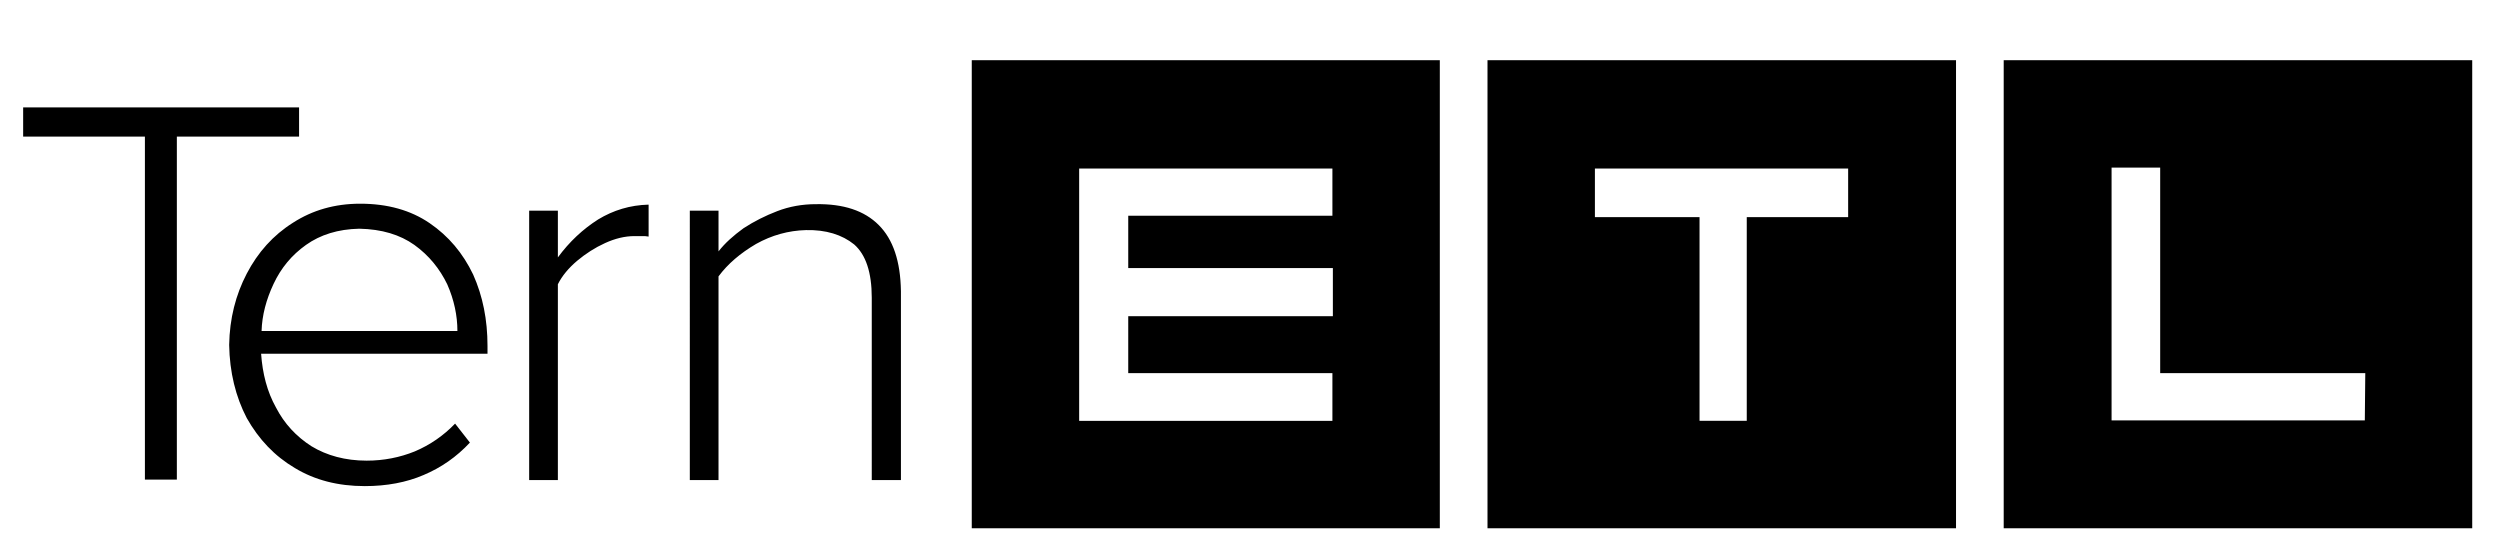
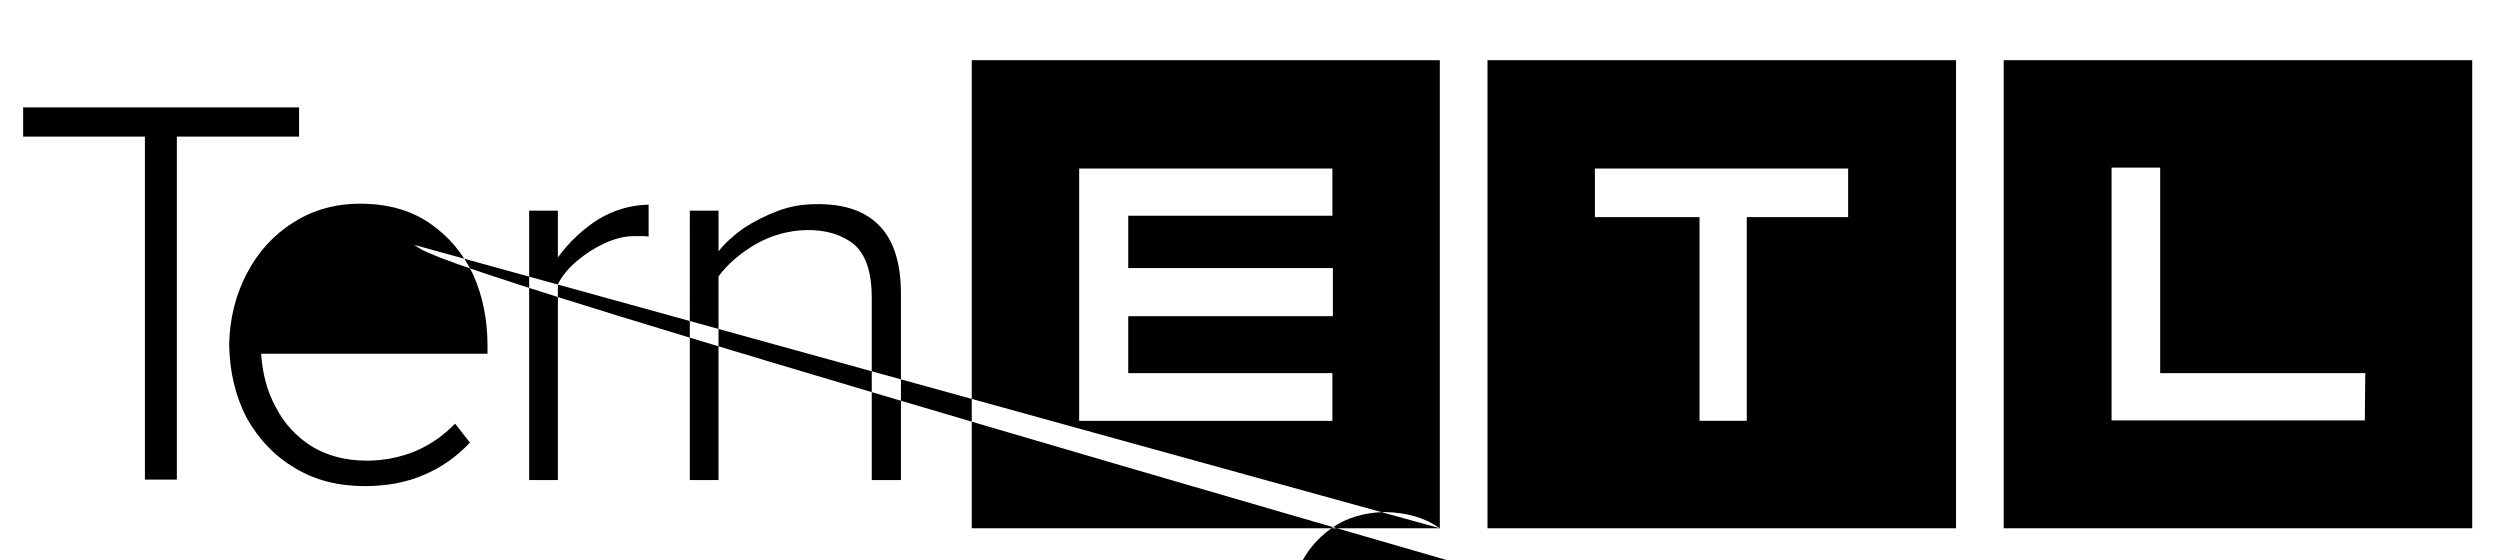
<svg xmlns="http://www.w3.org/2000/svg" version="1.1" id="Layer_1_1_" x="0px" y="0px" viewBox="0 0 540 121" enable-background="new 0 0 540 121" xml:space="preserve">
-   <path fill-rule="evenodd" clip-rule="evenodd" d="M466.6,80.6V36.2h-10.5v54.6h54.7l0.1-10.2H466.6z M534,114.1H432.8V13H534V114.1z   M399.2,36.4h-54.7v10.5h22.6v44h10.2v-44h21.9V36.4z M422.5,114.1H321.3V13h101.2V114.1z M287.8,36.4h-54.7v54.5h54.7V80.6h-44.1  V68.3l44.2,0V57.9l-44.2,0V46.6h44.1V36.4z M311,114.1H209.9V13H311V114.1z M89.5,52.9c-3.1-2.2-7-3.4-11.9-3.5  c-4.6,0.1-8.4,1.3-11.5,3.5c-3.1,2.2-5.4,5-7,8.4c-1.6,3.4-2.5,6.8-2.6,10.2h42.3c0-3.3-0.7-6.7-2.2-10.1  C95,58.1,92.7,55.2,89.5,52.9z M64.6,23.2v6.3H38.2v74.1h-6.9V29.5H5v-6.3H64.6z M63.3,48.1c4.2-2.7,9-4.1,14.5-4.1  c5.9,0,10.9,1.4,15,4.2c4.1,2.8,7.2,6.5,9.4,11.1c2.1,4.7,3.1,9.8,3.1,15.4v1.7H56.4c0.3,4.3,1.3,8.2,3.2,11.6  c1.8,3.5,4.4,6.3,7.7,8.4c3.3,2,7.3,3.1,11.9,3.1c3.7,0,7.2-0.7,10.4-2c3.3-1.4,6.2-3.4,8.7-6l3.2,4.1c-2.9,3.1-6.2,5.4-10,7  c-3.7,1.6-8,2.4-12.7,2.4c-5.8,0-10.8-1.3-15.1-3.9c-4.4-2.6-7.8-6.2-10.4-10.8c-2.4-4.6-3.7-9.9-3.8-15.8  c0.1-5.7,1.4-10.8,3.8-15.4C55.7,54.5,59,50.8,63.3,48.1z M129.2,47.4c3.3-2,6.9-3.1,10.9-3.2v6.9c-0.5-0.1-0.9-0.1-1.4-0.1  c-0.5,0-1,0-1.7,0c-2,0-4.1,0.5-6.3,1.5c-2.2,1-4.2,2.3-6,3.8c-1.9,1.6-3.3,3.3-4.2,5.1v42.3h-6.2V45.5h6.2v10.1  C123,52.2,125.9,49.5,129.2,47.4z M188.3,64.3c0-5.5-1.3-9.3-3.8-11.5c-2.6-2.1-6.1-3.2-10.4-3.1c-3.8,0.1-7.4,1.1-10.8,3  c-3.4,2-6.1,4.3-8.1,7v44h-6.2V45.5h6.2v8.8c1.4-1.8,3.2-3.4,5.4-5c2.3-1.5,4.7-2.7,7.3-3.7c2.6-1,5.4-1.5,8.3-1.5  c6-0.1,10.5,1.4,13.6,4.5c3.1,3.1,4.7,7.8,4.8,14.3v40.8h-6.3V64.3z" />
+   <path fill-rule="evenodd" clip-rule="evenodd" d="M466.6,80.6V36.2h-10.5v54.6h54.7l0.1-10.2H466.6z M534,114.1H432.8V13H534V114.1z   M399.2,36.4h-54.7v10.5h22.6v44h10.2v-44h21.9V36.4z M422.5,114.1H321.3V13h101.2V114.1z M287.8,36.4h-54.7v54.5h54.7V80.6h-44.1  V68.3l44.2,0V57.9l-44.2,0V46.6h44.1V36.4z M311,114.1H209.9V13H311V114.1z c-3.1-2.2-7-3.4-11.9-3.5  c-4.6,0.1-8.4,1.3-11.5,3.5c-3.1,2.2-5.4,5-7,8.4c-1.6,3.4-2.5,6.8-2.6,10.2h42.3c0-3.3-0.7-6.7-2.2-10.1  C95,58.1,92.7,55.2,89.5,52.9z M64.6,23.2v6.3H38.2v74.1h-6.9V29.5H5v-6.3H64.6z M63.3,48.1c4.2-2.7,9-4.1,14.5-4.1  c5.9,0,10.9,1.4,15,4.2c4.1,2.8,7.2,6.5,9.4,11.1c2.1,4.7,3.1,9.8,3.1,15.4v1.7H56.4c0.3,4.3,1.3,8.2,3.2,11.6  c1.8,3.5,4.4,6.3,7.7,8.4c3.3,2,7.3,3.1,11.9,3.1c3.7,0,7.2-0.7,10.4-2c3.3-1.4,6.2-3.4,8.7-6l3.2,4.1c-2.9,3.1-6.2,5.4-10,7  c-3.7,1.6-8,2.4-12.7,2.4c-5.8,0-10.8-1.3-15.1-3.9c-4.4-2.6-7.8-6.2-10.4-10.8c-2.4-4.6-3.7-9.9-3.8-15.8  c0.1-5.7,1.4-10.8,3.8-15.4C55.7,54.5,59,50.8,63.3,48.1z M129.2,47.4c3.3-2,6.9-3.1,10.9-3.2v6.9c-0.5-0.1-0.9-0.1-1.4-0.1  c-0.5,0-1,0-1.7,0c-2,0-4.1,0.5-6.3,1.5c-2.2,1-4.2,2.3-6,3.8c-1.9,1.6-3.3,3.3-4.2,5.1v42.3h-6.2V45.5h6.2v10.1  C123,52.2,125.9,49.5,129.2,47.4z M188.3,64.3c0-5.5-1.3-9.3-3.8-11.5c-2.6-2.1-6.1-3.2-10.4-3.1c-3.8,0.1-7.4,1.1-10.8,3  c-3.4,2-6.1,4.3-8.1,7v44h-6.2V45.5h6.2v8.8c1.4-1.8,3.2-3.4,5.4-5c2.3-1.5,4.7-2.7,7.3-3.7c2.6-1,5.4-1.5,8.3-1.5  c6-0.1,10.5,1.4,13.6,4.5c3.1,3.1,4.7,7.8,4.8,14.3v40.8h-6.3V64.3z" />
</svg>